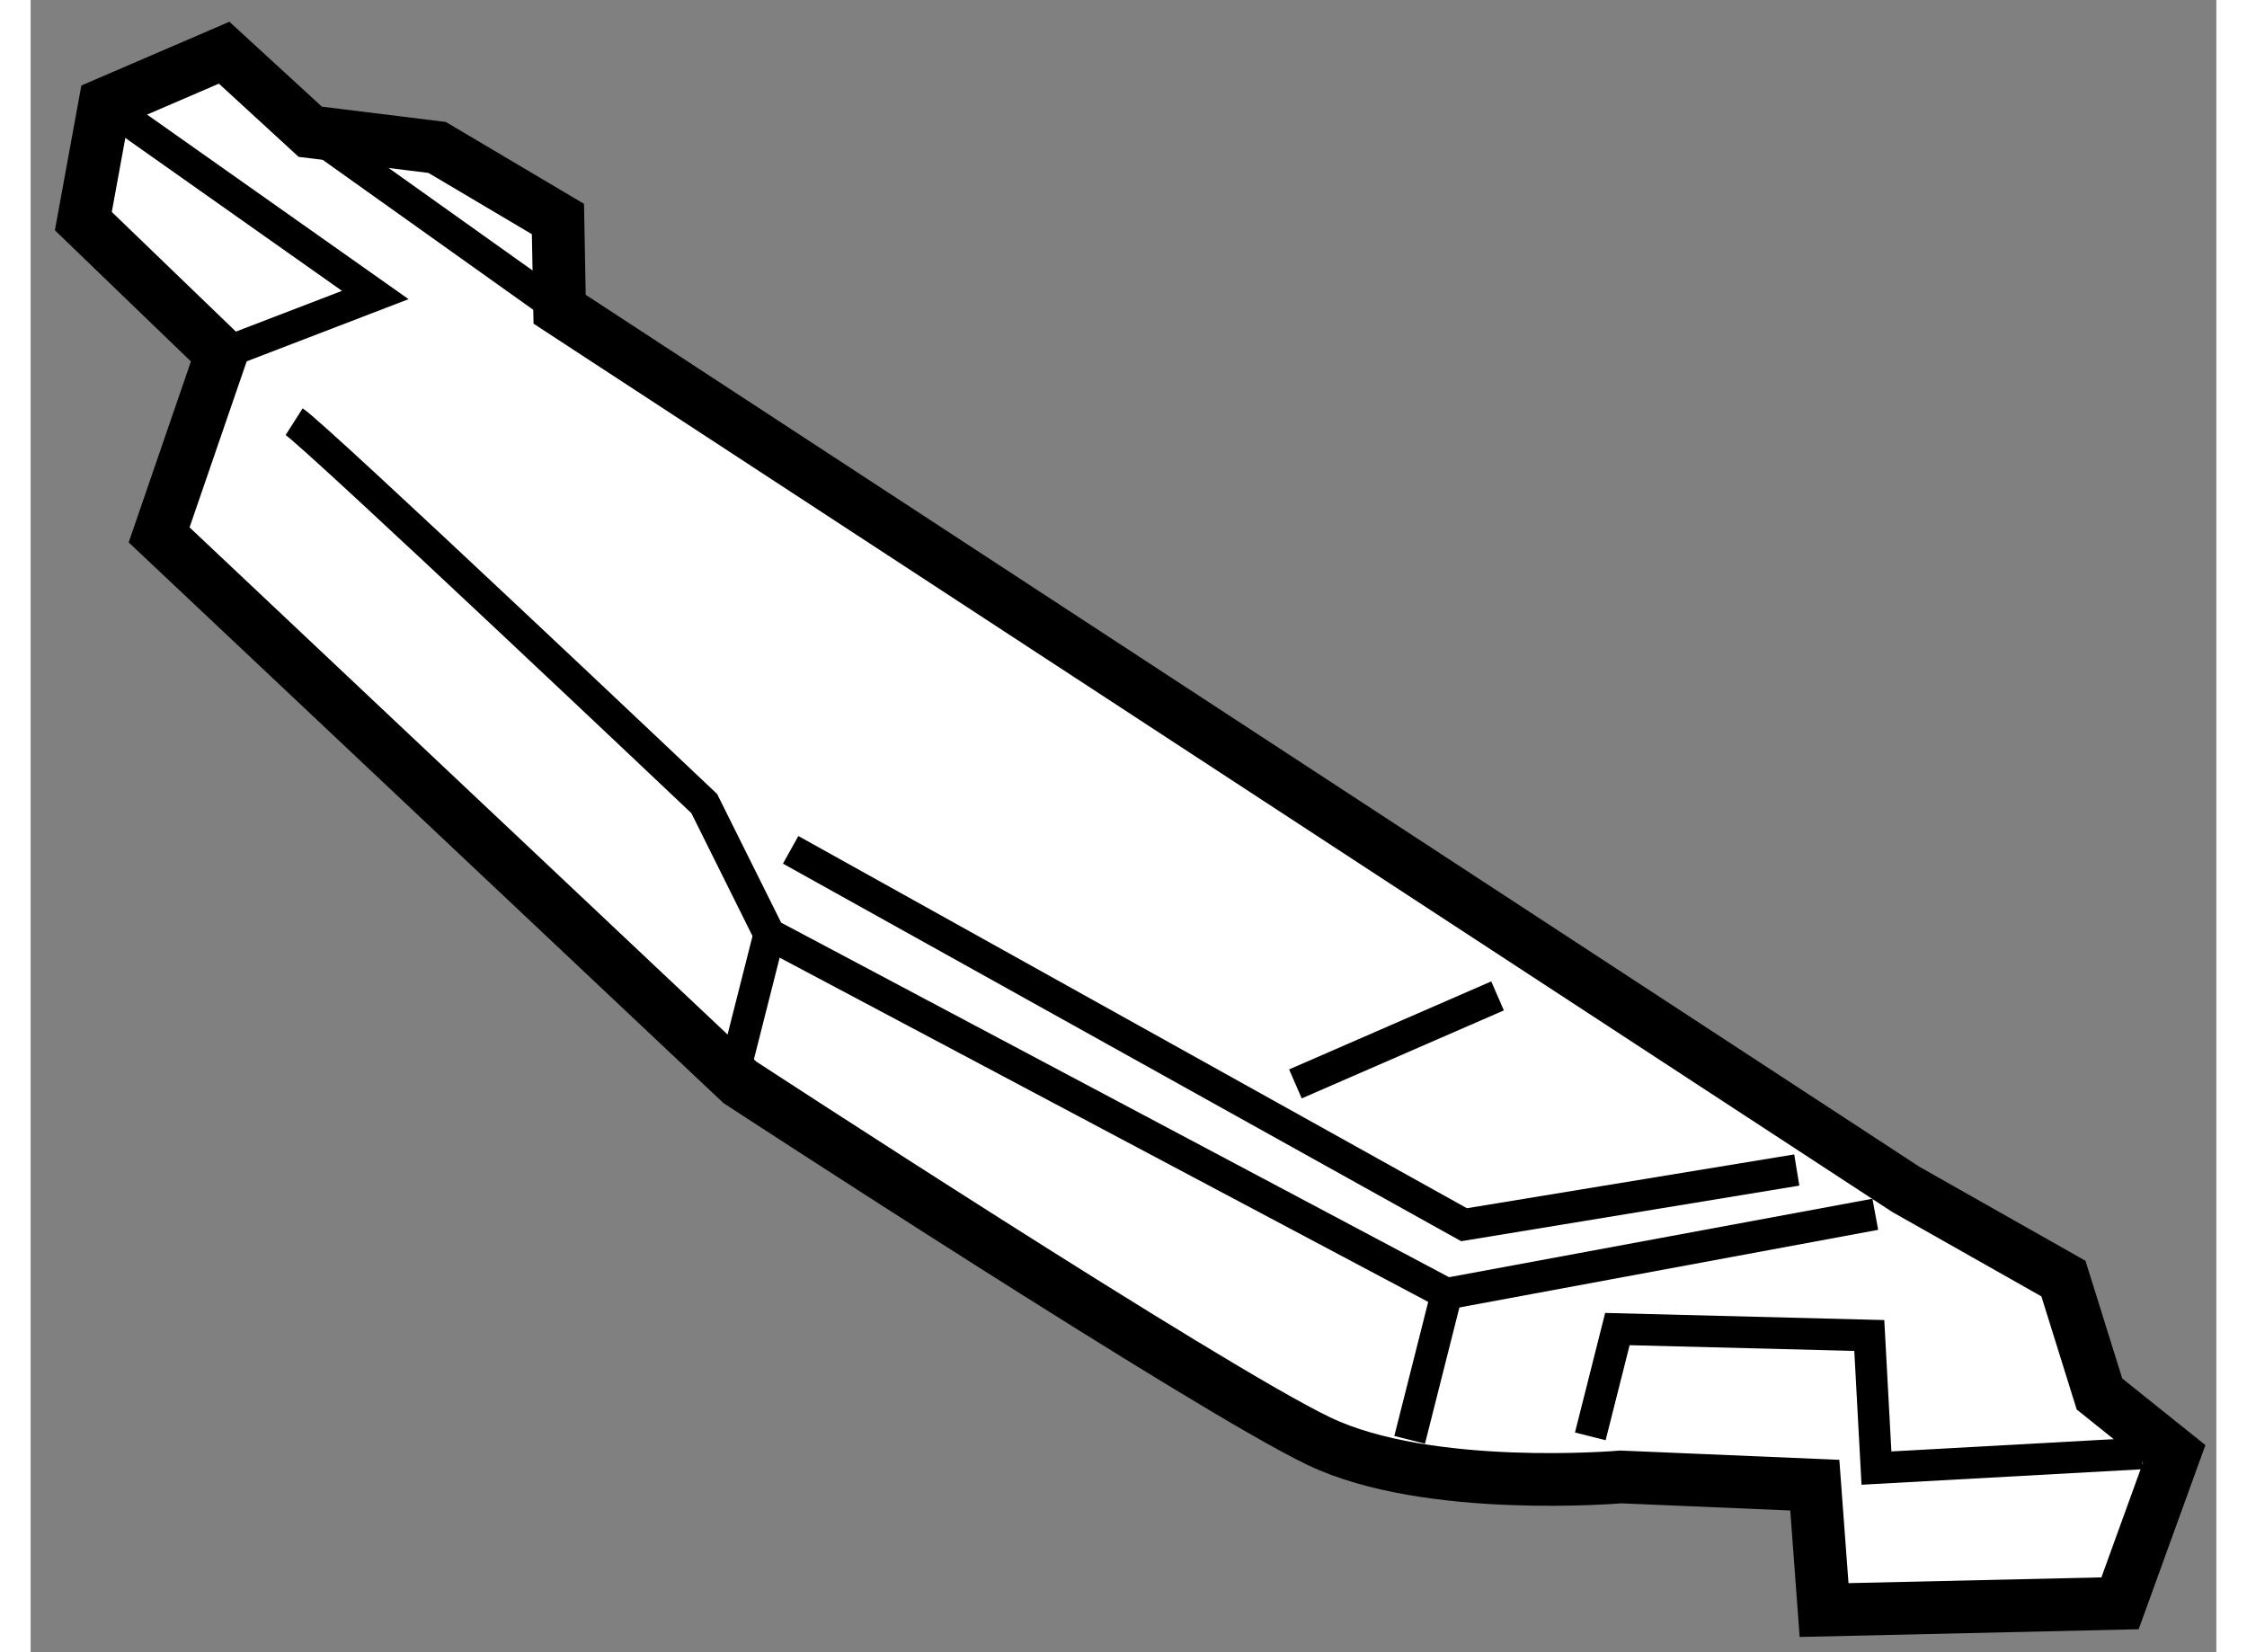
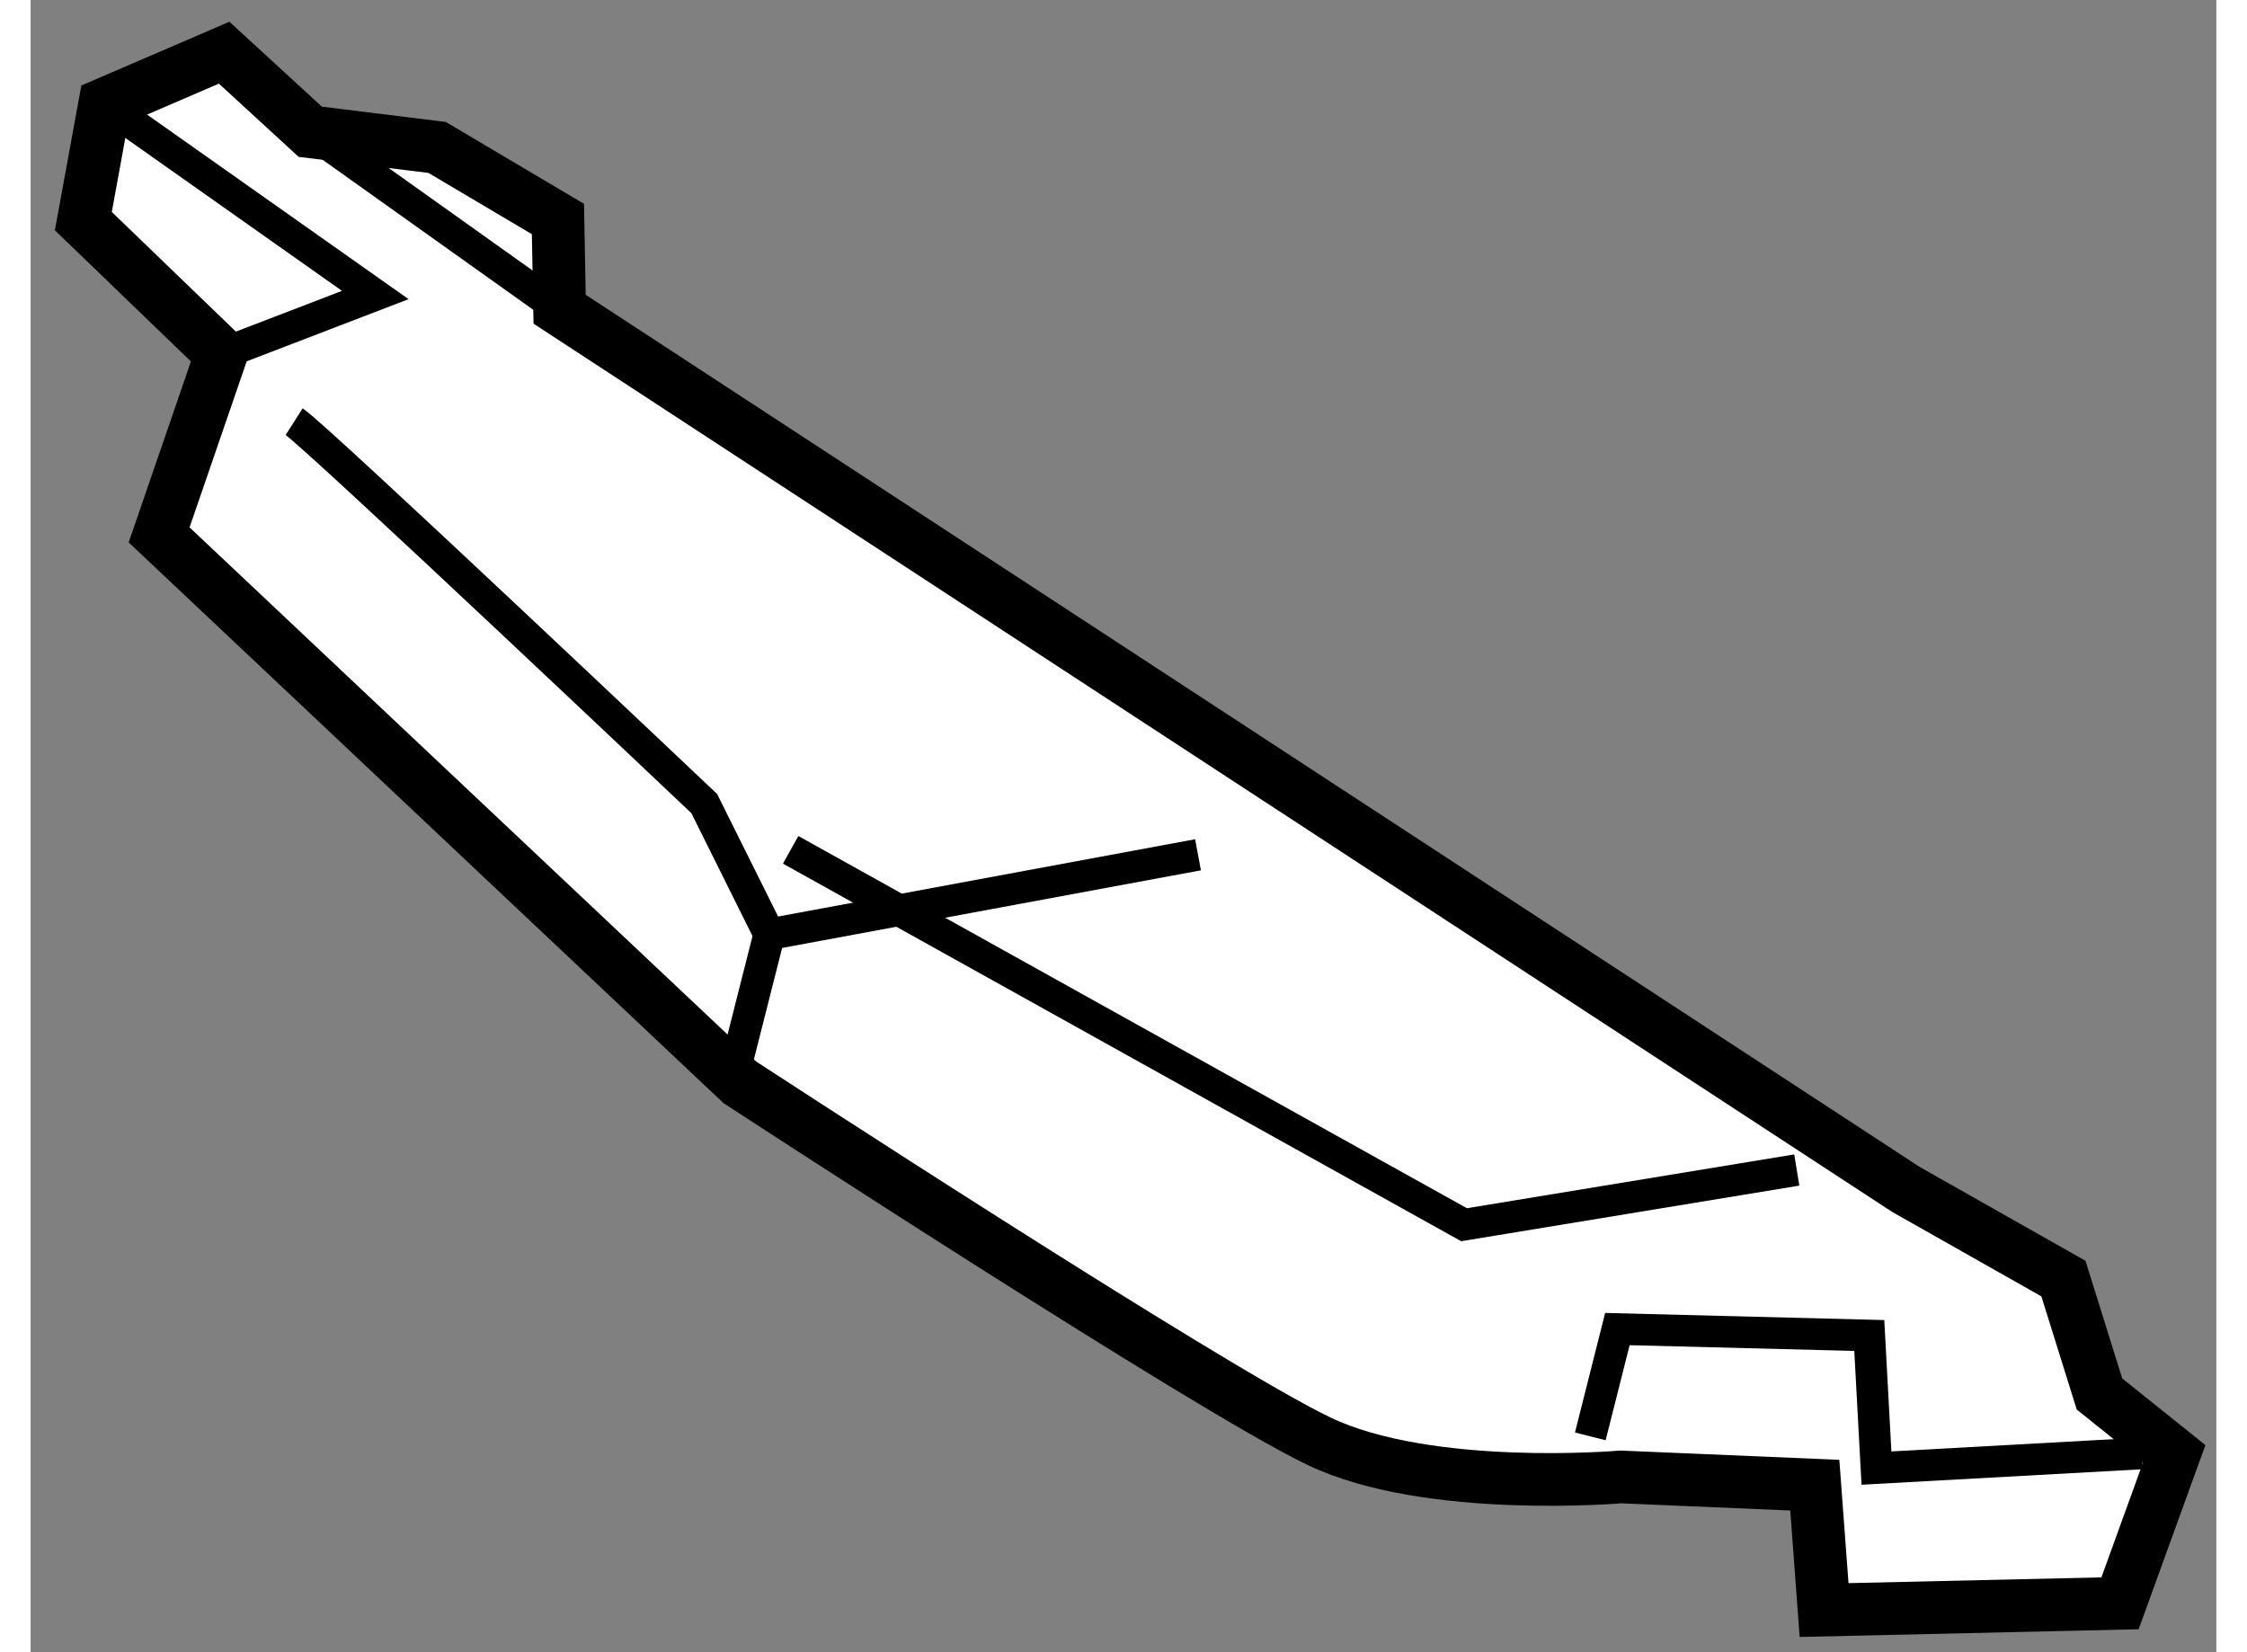
<svg xmlns="http://www.w3.org/2000/svg" version="1.1" x="0px" y="0px" width="244.8px" height="180px" viewBox="58.01 119.905 20.738 15.676" enable-background="new 0 0 244.8 180" xml:space="preserve">
  <rect x="58.01" y="119.905" width="20.738" height="15.676" fill="#808080" stroke="none" />
  <g>
    <path fill="#FFFFFF" stroke="#000000" stroke-width="0.5" d="M59.819,123.265l-1.309-1.262l0.203-1.11l1.133-0.488l0.817,0.75     l1.204,0.149l1.146,0.679l0.016,0.856l12.775,8.352l1.493,0.845l0.342,1.095l0.709,0.568l-0.514,1.418l-2.808,0.064l-0.088-1.185     l-1.841-0.078c0,0-1.824,0.158-2.861-0.338c-1.038-0.493-5.497-3.406-5.497-3.406l-5.51-5.194L59.819,123.265z" />
-     <path fill="none" stroke="#000000" stroke-width="0.3" d="M60.51,123.906c0.201,0.128,3.891,3.623,3.891,3.623l0.617,1.24     l6.426,3.411l4.068-0.754" />
+     <path fill="none" stroke="#000000" stroke-width="0.3" d="M60.51,123.906c0.201,0.128,3.891,3.623,3.891,3.623l0.617,1.24     l4.068-0.754" />
    <polyline fill="none" stroke="#000000" stroke-width="0.3" points="65.221,127.968 71.61,131.525 74.767,131.006   " />
-     <line fill="none" stroke="#000000" stroke-width="0.3" x1="71.928" y1="129.354" x2="70.01" y2="130.189" />
    <polyline fill="none" stroke="#000000" stroke-width="0.3" points="59.819,123.265 61.28,122.704 58.714,120.893   " />
    <line fill="none" stroke="#000000" stroke-width="0.3" x1="65.018" y1="128.77" x2="64.667" y2="130.155" />
-     <line fill="none" stroke="#000000" stroke-width="0.3" x1="71.444" y1="132.181" x2="71.094" y2="133.566" />
    <polyline fill="none" stroke="#000000" stroke-width="0.3" points="72.808,133.533 73.065,132.515 75.455,132.576 75.523,133.834      78.042,133.695   " />
    <line fill="none" stroke="#000000" stroke-width="0.3" x1="60.664" y1="121.154" x2="63.03" y2="122.839" />
  </g>
</svg>